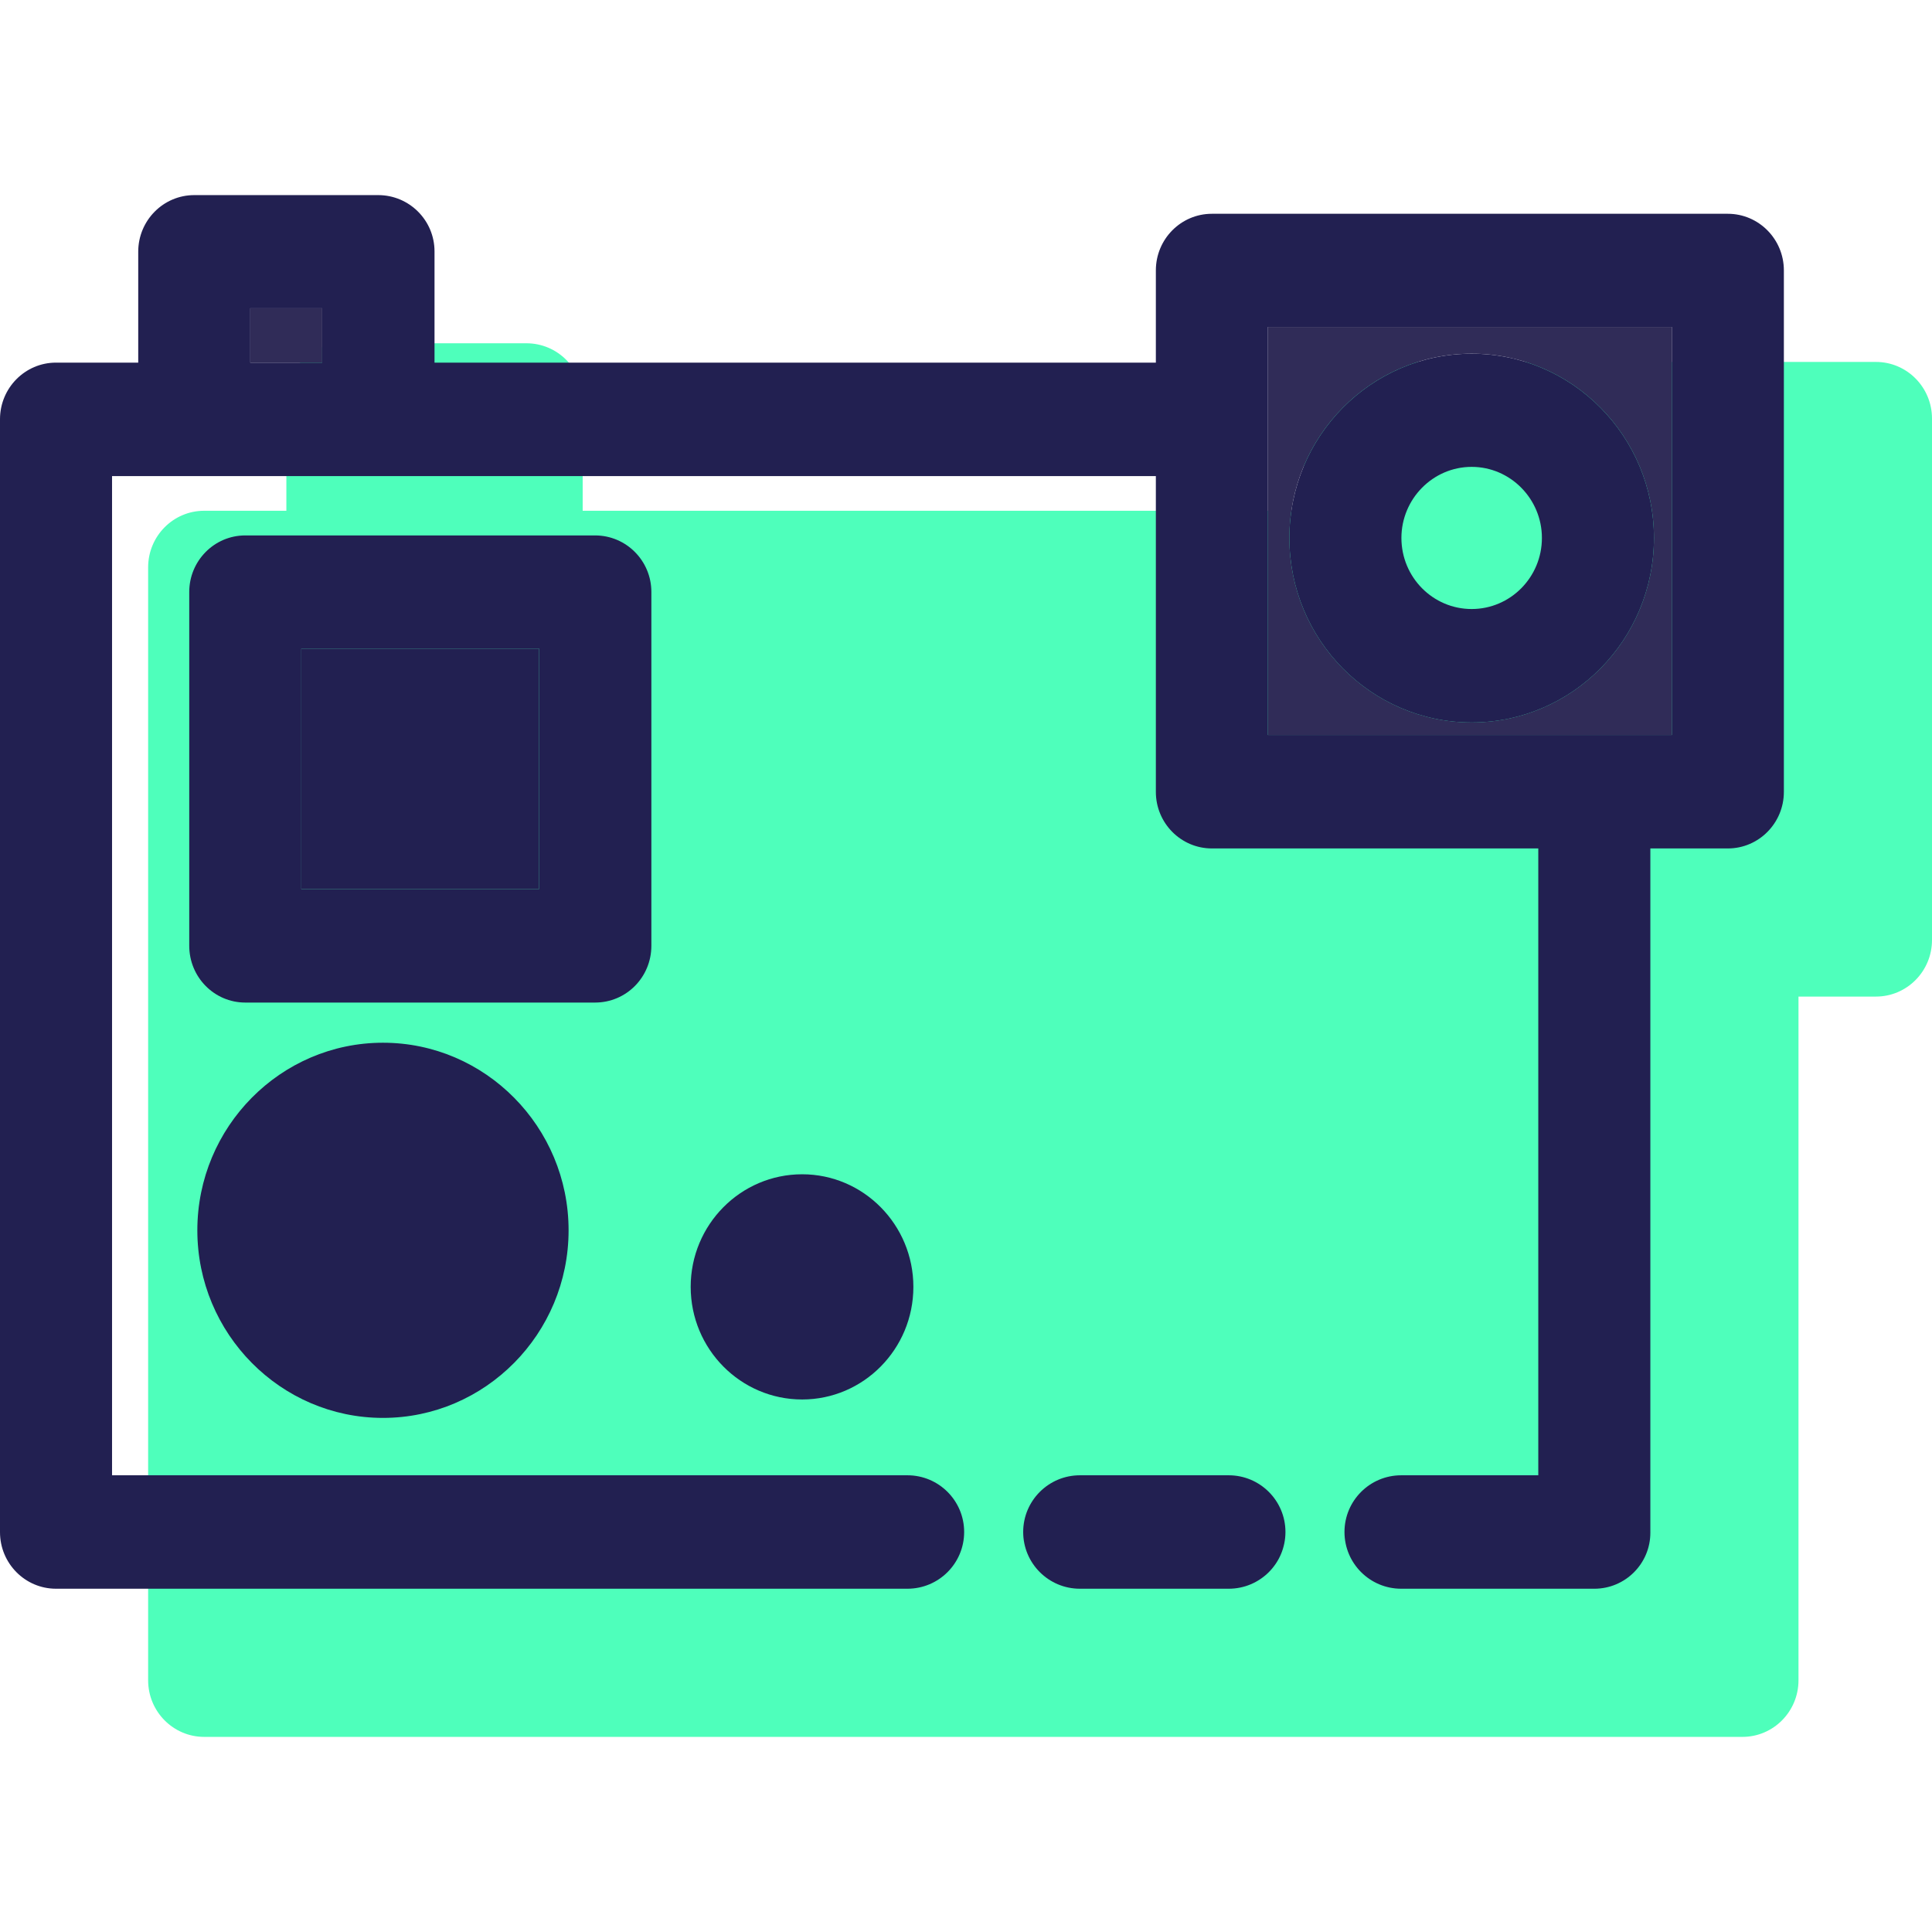
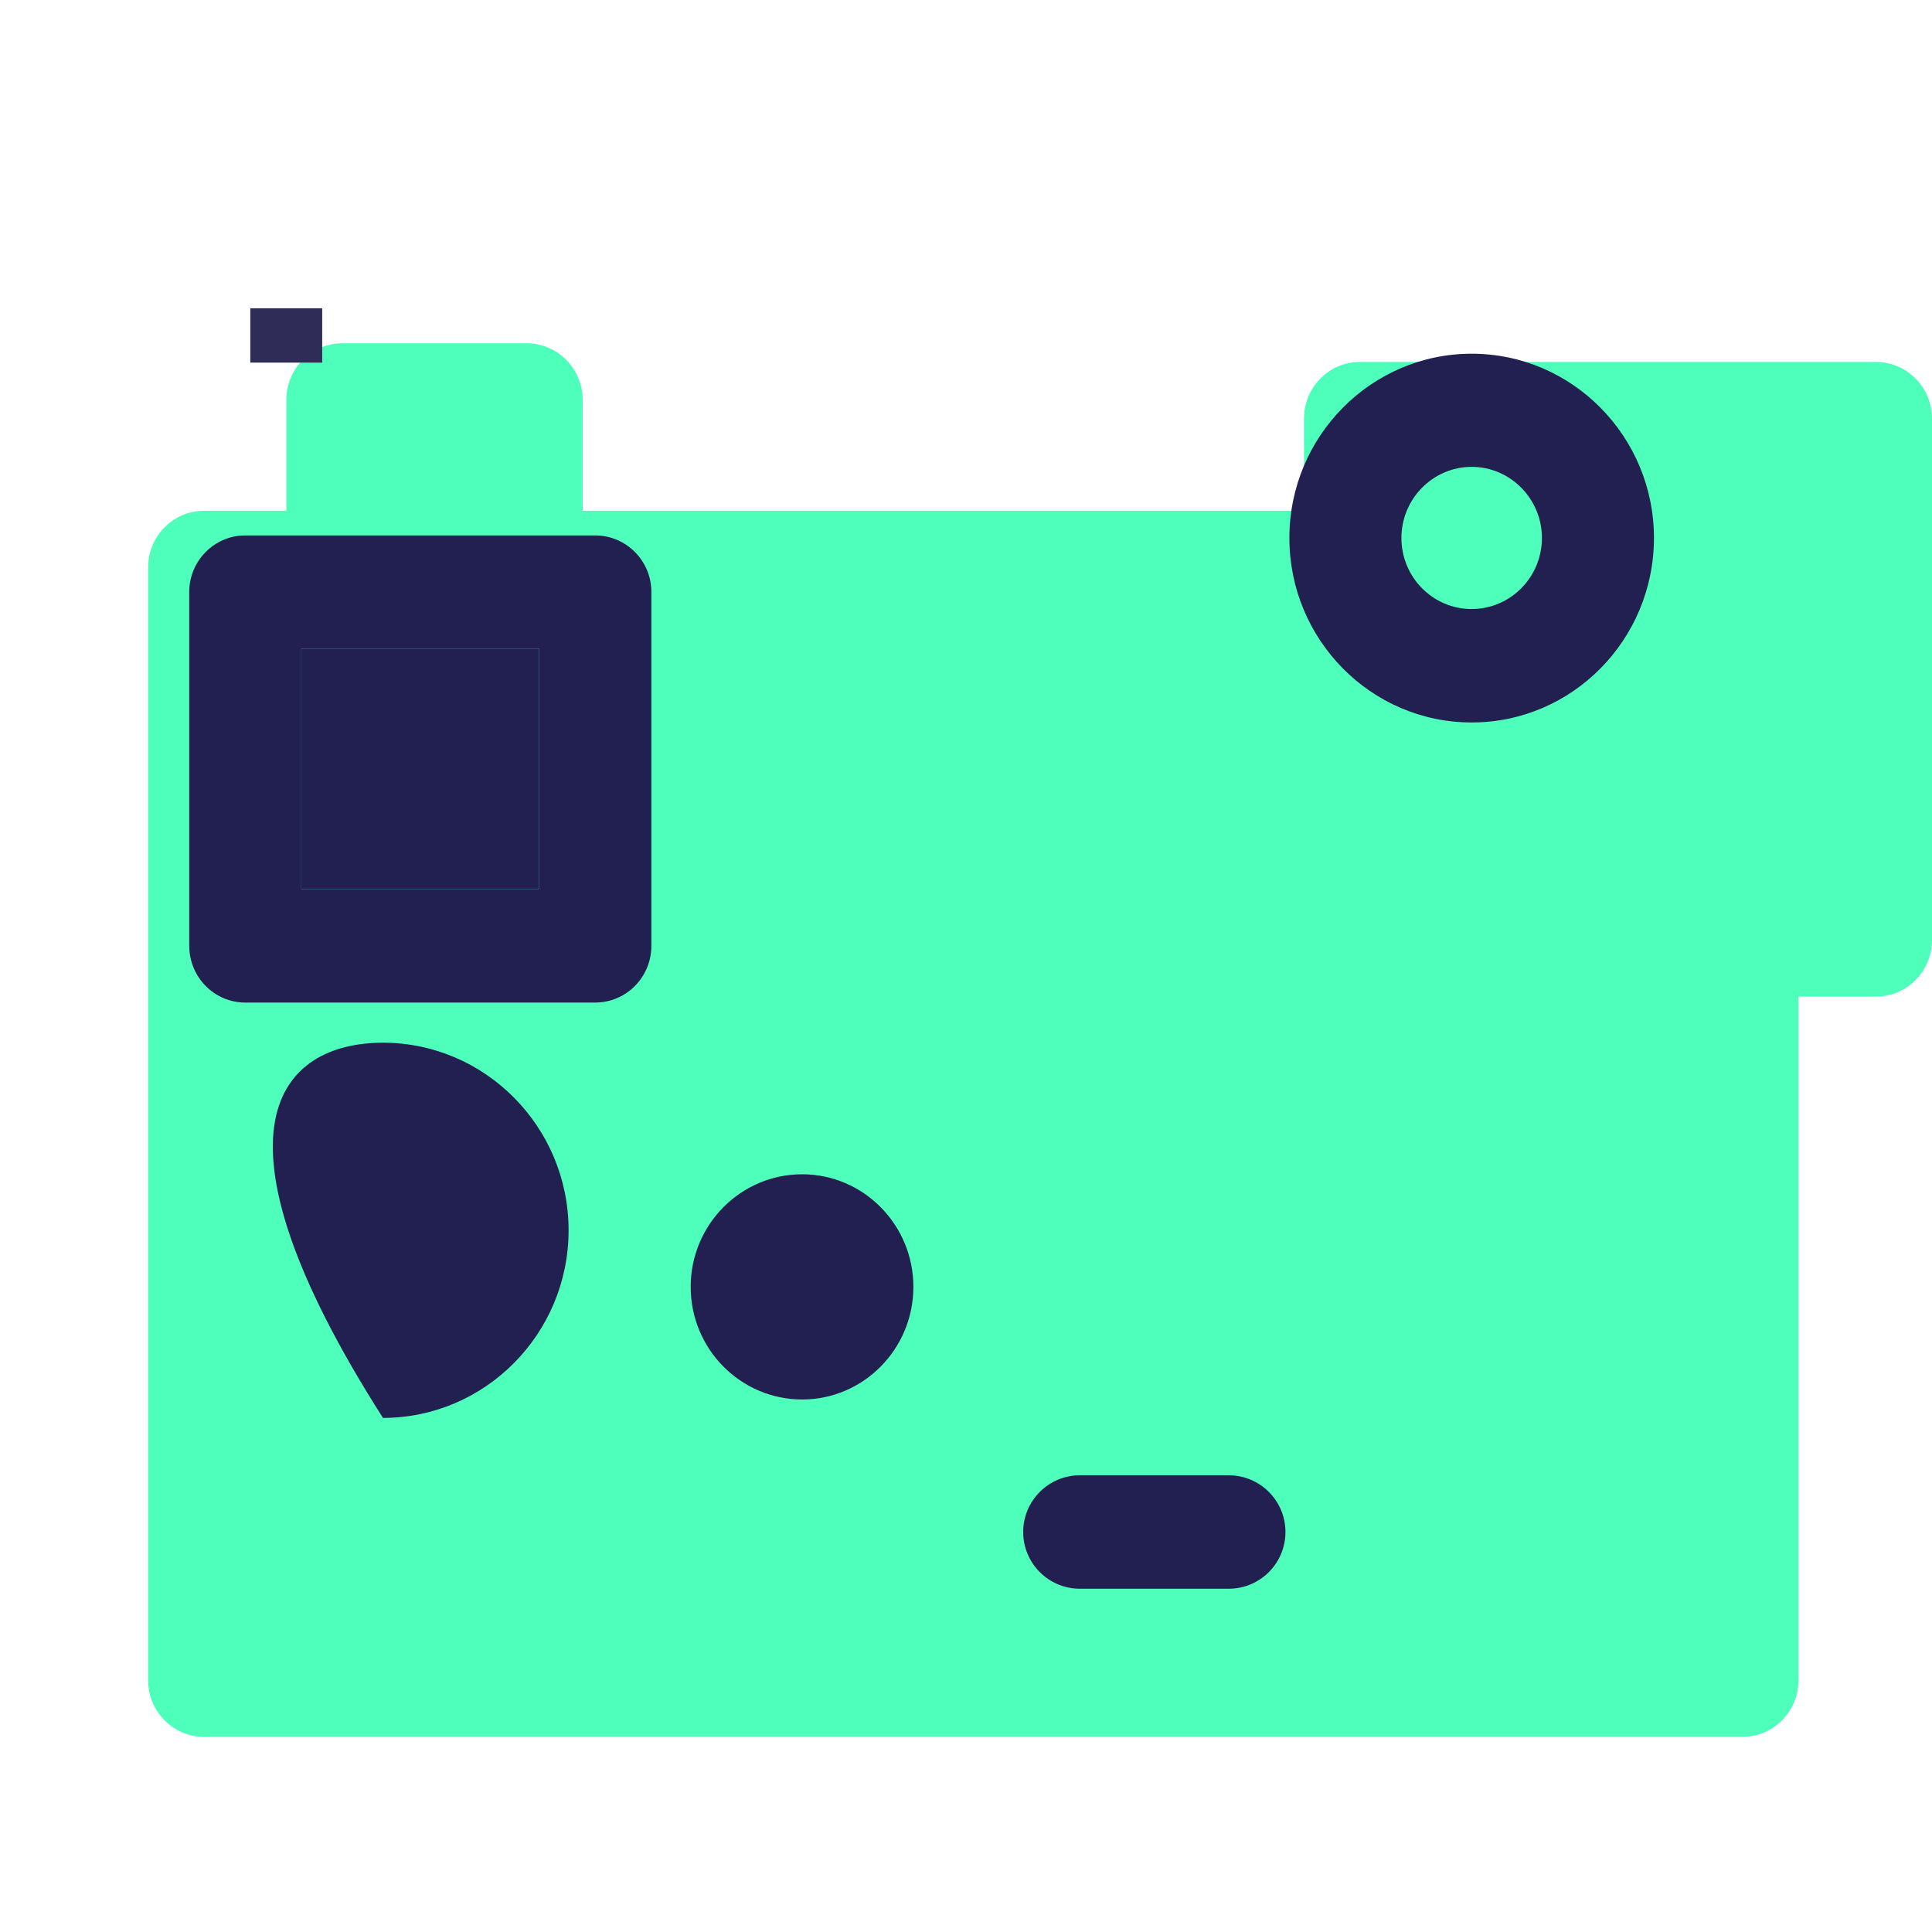
<svg xmlns="http://www.w3.org/2000/svg" version="1.1" id="Layer_1" viewBox="0 0 280.291 280.291" xml:space="preserve">
  <g>
    <g>
      <g>
        <path style="fill:#4EFFBB;" d="M272.159,52.509H197.31c-4.489,0-8.129,3.68-8.129,8.207V74.1H84.534V58.008     c0-4.53-3.64-8.207-8.17-8.207h-26.69c-4.489,0-8.129,3.68-8.129,8.207v16.093H29.62c-4.489,0-8.129,3.68-8.129,8.21v161.463     c0,4.53,3.64,8.21,8.129,8.21h223.172c4.489,0,8.129-3.68,8.129-8.21v-99.192h11.241c4.489,0,8.129-3.68,8.129-8.207V60.717     C280.288,56.187,276.648,52.509,272.159,52.509z" />
      </g>
      <g>
        <g id="XMLID_11_">
          <g>
            <rect x="36.312" y="44.724" style="fill:#302C58;" width="10.432" height="7.885" />
            <path style="fill:#222051;" d="M178.262,214.032h-21.591c-4.546,0-8.229,3.683-8.229,8.229l0,0       c0,4.546,3.683,8.229,8.229,8.229h21.591c4.546,0,8.229-3.683,8.229-8.229l0,0       C186.491,217.719,182.804,214.032,178.262,214.032z" />
-             <path style="fill:#222051;" d="M250.668,31.015h-74.849c-4.489,0-8.129,3.68-8.129,8.21v13.384H63.039V36.476       c0-4.511-3.658-8.17-8.17-8.17H28.183c-4.489,0-8.129,3.68-8.129,8.21v16.093H8.126C3.64,52.609,0,56.29,0,60.82v161.463       c0,4.53,3.64,8.207,8.126,8.207h123.523c4.546,0,8.229-3.683,8.229-8.229l0,0c0-4.546-3.683-8.229-8.229-8.229H16.255V69.068       H167.69v45.816c0,4.53,3.64,8.207,8.129,8.207h47.353v90.941h-19.888c-4.546,0-8.229,3.683-8.229,8.229l0,0       c0,4.546,3.683,8.229,8.229,8.229h28.018c4.489,0,8.129-3.64,8.129-8.129v-99.27h11.241c4.489,0,8.129-3.68,8.129-8.207V39.225       C258.797,34.695,255.157,31.015,250.668,31.015z M46.744,52.609H36.312v-7.885h10.432V52.609z M242.539,106.633h-58.591v-59.2       h58.594v59.2H242.539z" />
-             <path style="fill:#302C58;" d="M242.539,47.433v59.2h-58.591v-59.2C183.948,47.433,242.539,47.433,242.539,47.433z        M239.952,78.043c0-14.718-11.847-26.73-26.446-26.73s-26.446,12.009-26.446,26.73c0,14.759,11.847,26.768,26.446,26.768       S239.952,92.805,239.952,78.043z" />
            <path style="fill:#222051;" d="M213.506,51.316c14.599,0,26.446,12.009,26.446,26.73c0,14.759-11.847,26.768-26.446,26.768       S187.06,92.805,187.06,78.046C187.06,63.325,198.91,51.316,213.506,51.316z M223.697,78.043c0-5.661-4.571-10.31-10.191-10.31       s-10.191,4.649-10.191,10.31c0,5.702,4.571,10.313,10.191,10.313S223.697,83.745,223.697,78.043z" />
            <path style="fill:#222051;" d="M116.378,170.362c8.895,0,16.133,7.32,16.133,16.336s-7.239,16.336-16.133,16.336       c-8.935,0-16.174-7.32-16.174-16.336C100.201,177.682,107.44,170.362,116.378,170.362z" />
            <path style="fill:#222051;" d="M94.5,85.888v51.314c0,4.571-3.64,8.248-8.17,8.248H55.557H35.584       c-4.489,0-8.129-3.68-8.129-8.248V85.888c0-4.53,3.64-8.21,8.129-8.21h50.749C90.86,77.681,94.5,81.361,94.5,85.888z        M78.204,128.995V94.098H43.713v34.897H78.204z" />
            <rect x="43.713" y="94.098" style="fill:#222051;" width="34.494" height="34.897" />
-             <path style="fill:#222051;" d="M55.56,151.277c14.84,0,26.93,12.212,26.93,27.215c0,15.002-12.091,27.215-26.93,27.215       s-26.93-12.212-26.93-27.215C28.63,163.486,40.72,151.277,55.56,151.277z" />
+             <path style="fill:#222051;" d="M55.56,151.277c14.84,0,26.93,12.212,26.93,27.215c0,15.002-12.091,27.215-26.93,27.215       C28.63,163.486,40.72,151.277,55.56,151.277z" />
          </g>
        </g>
      </g>
    </g>
  </g>
</svg>